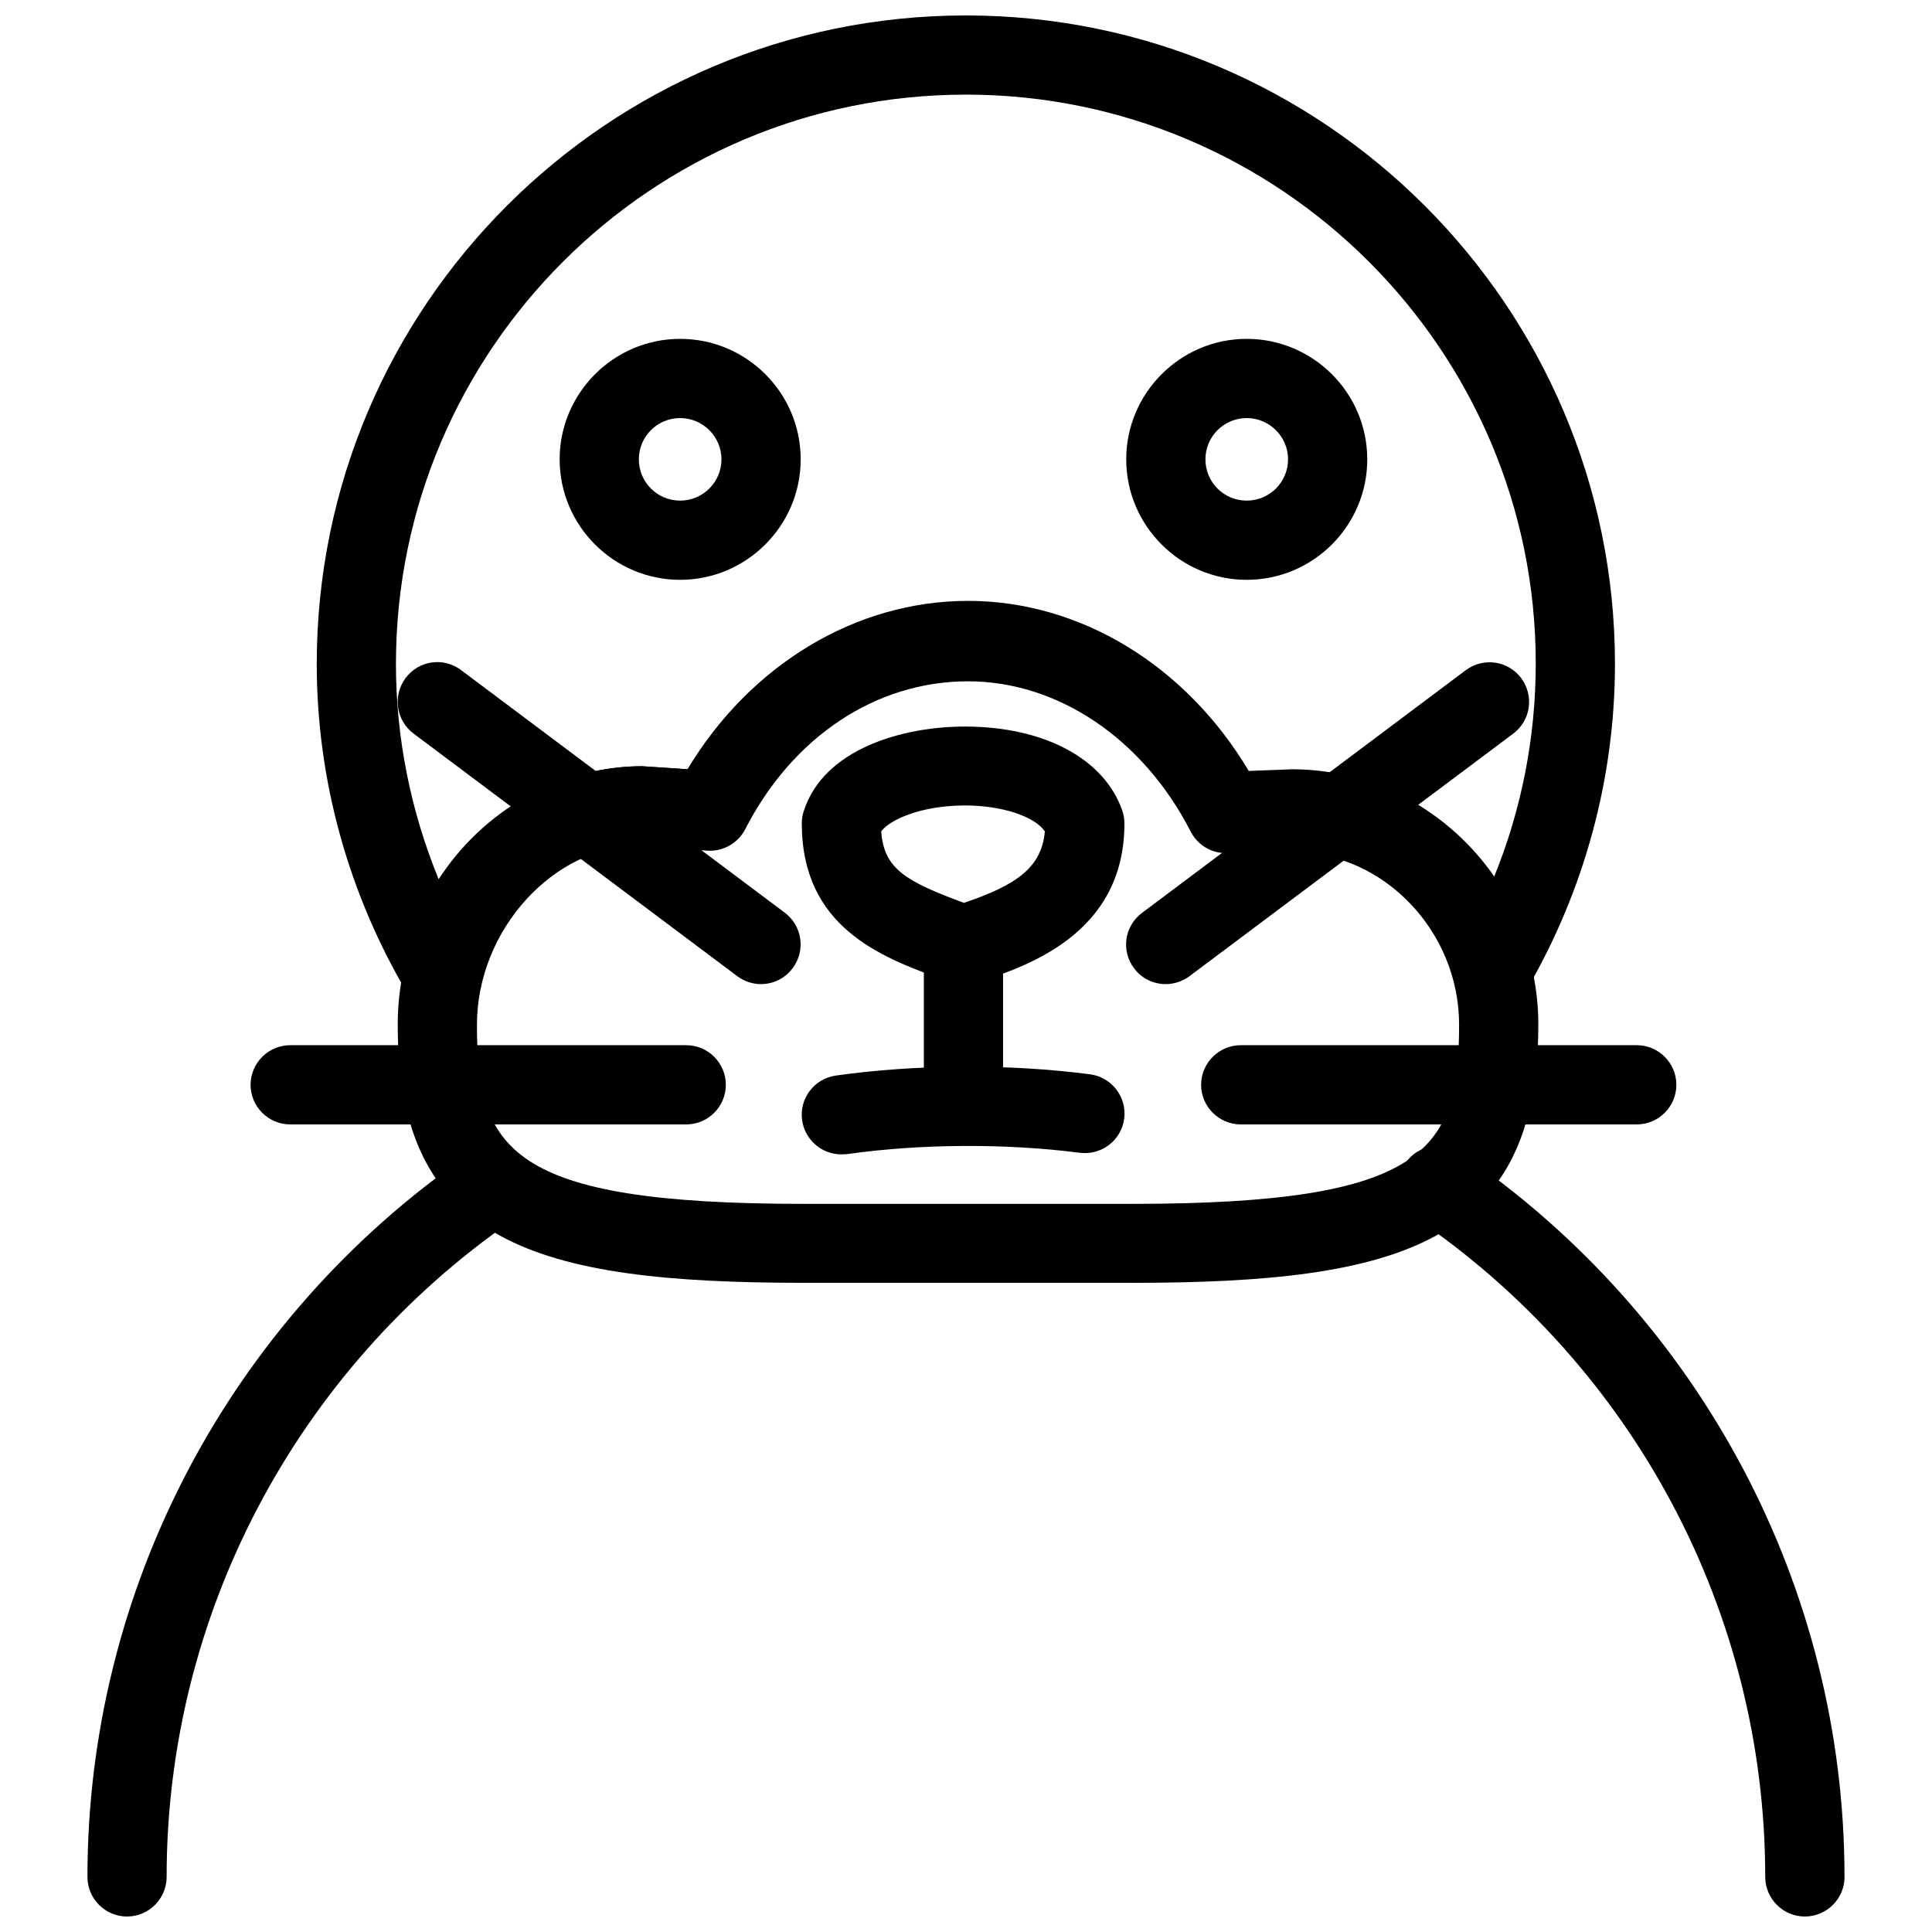
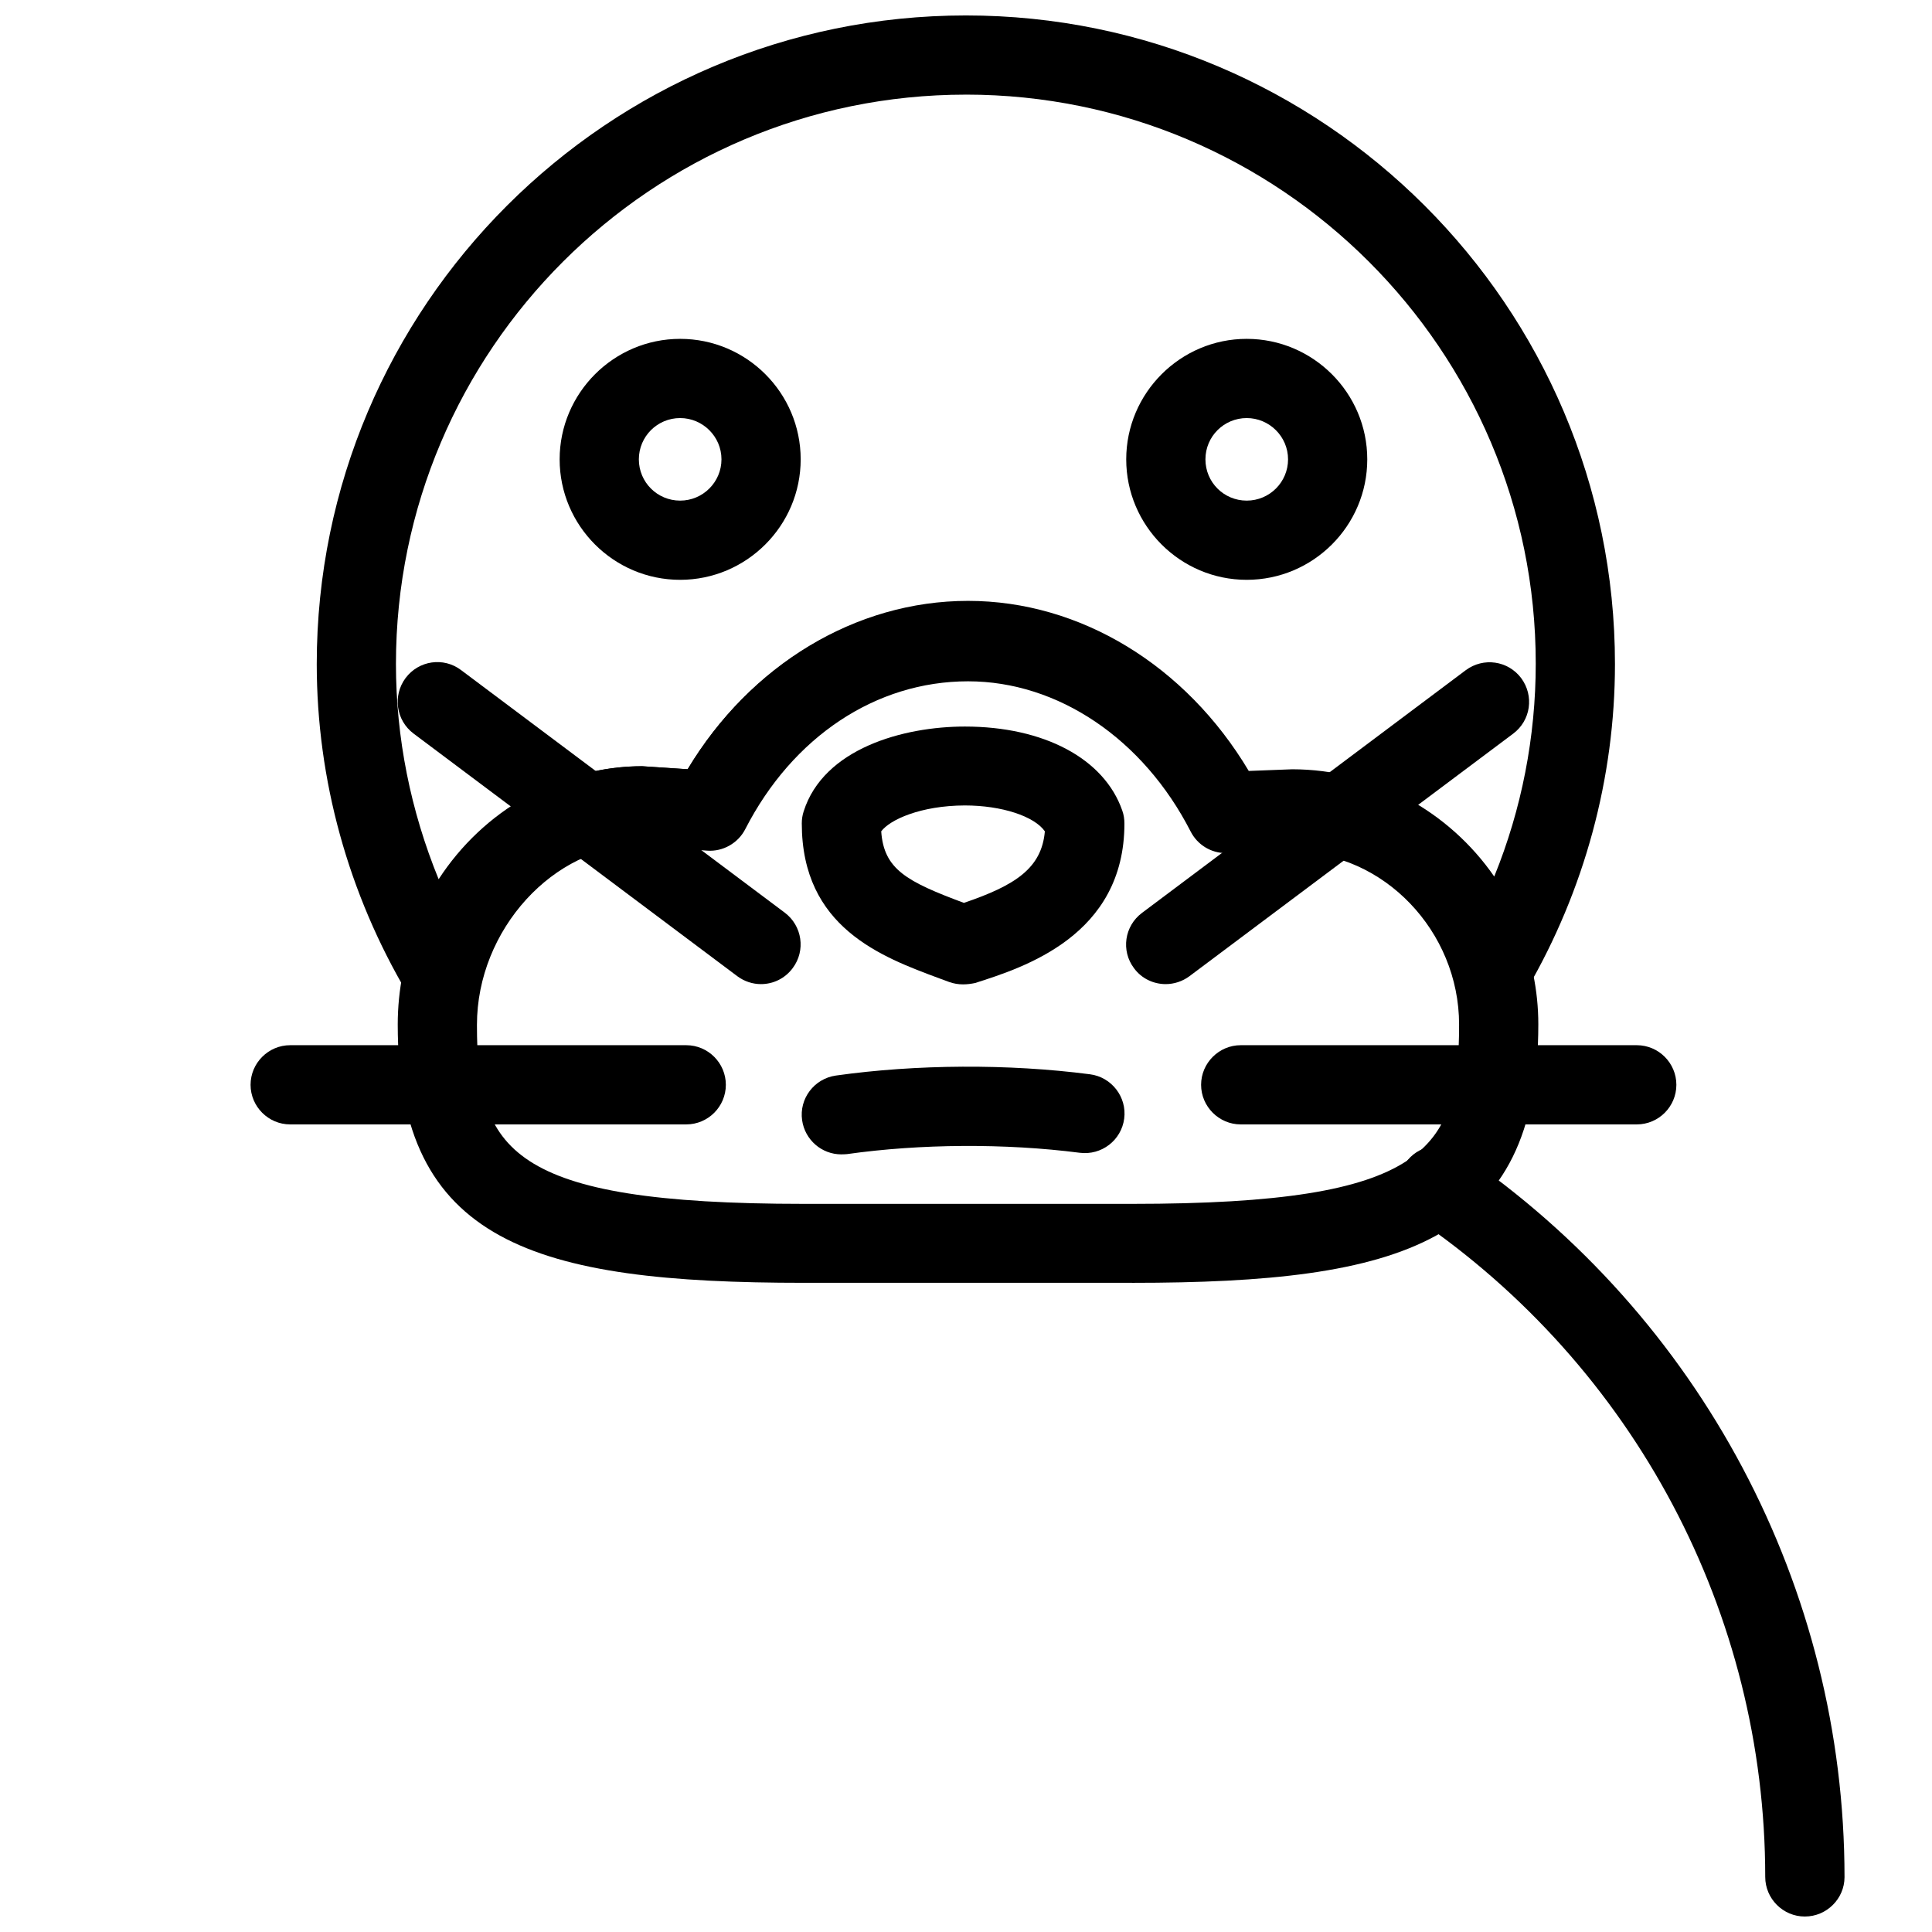
<svg xmlns="http://www.w3.org/2000/svg" width="800px" height="800px" version="1.1" viewBox="144 144 512 512">
  <defs>
    <clipPath id="c">
      <path d="m514 447h119v204.9h-119z" />
    </clipPath>
    <clipPath id="b">
-       <path d="m167 448h118v203.9h-118z" />
-     </clipPath>
+       </clipPath>
    <clipPath id="a">
      <path d="m227 148.09h345v264.91h-345z" />
    </clipPath>
  </defs>
  <path d="m366.96 449.92c-5.164 0-9.637-3.801-10.391-9.047-0.82-5.711 3.191-11.02 8.941-11.84 21.328-3 45.723-3.148 67.344-0.336 5.731 0.734 9.824 6.023 9.07 11.754-0.754 5.75-6.023 9.781-11.777 9.047-19.734-2.539-42.258-2.394-61.695 0.355-0.523 0.043-1.008 0.062-1.492 0.062z" />
  <path d="m324.24 297.66c-17.613 0-31.93-14.359-31.93-31.93 0-17.551 14.336-31.93 31.93-31.93 17.633 0 31.949 14.336 31.949 31.93 0 17.59-14.359 31.93-31.949 31.93zm0-42.867c-6.047 0-10.938 4.891-10.938 10.938 0 6.066 4.891 10.938 10.938 10.938s10.957-4.914 10.957-10.938-4.934-10.938-10.957-10.938z" />
  <path d="m474.39 297.66c-17.613 0-31.93-14.359-31.93-31.93 0-17.551 14.336-31.93 31.93-31.93 17.59 0 31.949 14.336 31.949 31.93 0 17.59-14.336 31.93-31.949 31.93zm0-42.867c-6.047 0-10.938 4.891-10.938 10.938 0 6.066 4.871 10.938 10.938 10.938 6.066 0 10.957-4.914 10.957-10.938s-4.934-10.938-10.957-10.938z" />
  <path d="m399.22 404.87c-1.258 0-2.5-0.211-3.672-0.629l-2.562-0.945c-15.406-5.711-36.504-13.52-36.504-41.102 0-1.09 0.168-2.184 0.504-3.191 5.289-16.605 26.324-22.461 42.719-22.461 20.93 0 36.926 8.48 41.711 22.273 0.398 1.113 0.566 2.246 0.566 3.441 0 29.727-26.723 38.145-39.59 42.258-1.027 0.211-2.098 0.355-3.168 0.355zm-21.688-40.555c0.691 10.035 6.676 13.289 21.914 18.957 13.625-4.641 20.594-9.172 21.453-18.957-2.769-3.988-11.398-6.863-21.223-6.863-11.652 0.043-19.836 3.758-22.148 6.863z" />
-   <path d="m388.83 400h20.992v41.984h-20.992z" />
  <g clip-path="url(#c)">
    <path d="m622.3 651.9c-5.773 0-10.496-4.723-10.496-10.496 0-69.797-34.594-135.11-92.637-174.61-4.785-3.234-6.004-9.805-2.75-14.527 3.254-4.809 9.824-6.023 14.59-2.769 63.73 43.453 101.81 115.25 101.81 191.99-0.02 5.688-4.723 10.41-10.516 10.41z" />
  </g>
  <g clip-path="url(#b)">
-     <path d="m177.67 651.9c-5.793 0-10.496-4.723-10.496-10.496 0-76.16 37.617-147.62 100.61-191.18 4.723-3.234 11.316-2.098 14.59 2.664 3.273 4.809 2.121 11.316-2.688 14.59-57.309 39.652-91.527 104.67-91.527 173.92 0 5.773-4.703 10.496-10.496 10.496z" />
-   </g>
+     </g>
  <path d="m444 483.96h-86.906c-71.438 0-107.69-10.578-107.69-68.434 0-37.113 29.684-68.477 64.781-68.477l12.051 0.82c16.605-27.562 44.504-44.441 74.289-44.441 29.746 0 57.77 17.234 74.523 45.512l11.715-0.125c35.227 0 64.906 30.543 64.906 66.629 0 57.938-36.273 68.52-107.67 68.52zm-130.53-115.89c-22.609 0.043-43.074 22.25-43.074 47.527 0 32.938 8.207 47.441 86.695 47.441h86.906c78.469 0 86.676-14.441 86.676-47.527 0-24.73-20.047-45.637-43.789-45.637l-17.887 0.211h-0.105c-3.945 0-7.535-2.184-9.34-5.688-12.574-24.602-35.184-39.844-59.008-39.844-24.395 0-46.477 14.672-59.051 39.191-1.91 3.738-5.961 5.984-10.055 5.688z" />
  <g clip-path="url(#a)">
    <path d="m261.09 412.59c-3.652 0-7.117-1.93-9.027-5.164-15.766-26.574-24.121-56.824-24.121-87.453 0-94.801 77.145-171.88 172.03-171.88 94.863 0 172.01 77.105 172.01 171.88 0 30.188-8.082 59.953-23.32 86.172-2.184 3.715-6.277 5.731-10.621 5.102-4.242-0.629-7.684-3.84-8.668-7.977-4.703-19.984-22.566-34.488-42.488-34.488l-17.59 0.691c-4.008 0.168-7.894-2.098-9.762-5.688-12.68-24.855-34.723-39.652-59.008-39.652-24.371 0-46.414 14.672-59.051 39.277-1.91 3.777-5.836 5.984-10.012 5.688l-17.988-1.156c-19.734 0-37.766 15.262-42.133 36.23-0.883 4.262-4.281 7.496-8.543 8.23-0.547 0.148-1.133 0.188-1.699 0.188zm138.88-243.51c-83.277 0-151.04 67.699-151.04 150.89 0 19.586 3.906 38.918 11.316 57.035 11.82-18.199 31.906-29.934 53.93-29.934l12.051 0.777c16.605-27.648 44.523-44.609 74.312-44.609 29.746 0 57.727 17.109 74.395 45.07l11.523-0.441c21.727 0 41.562 11.125 53.531 28.422 7.285-17.906 11-37.094 11-56.406 0.043-83.109-67.719-150.81-151.02-150.81z" />
  </g>
  <path d="m452.92 404.8c-3.168 0-6.359-1.426-8.398-4.219-3.484-4.617-2.539-11.188 2.141-14.672l85.773-64.297c4.68-3.484 11.211-2.539 14.695 2.098 3.484 4.703 2.539 11.23-2.121 14.715l-85.816 64.297c-1.848 1.363-4.074 2.078-6.277 2.078z" />
  <path d="m577.76 441.98h-104.96c-5.75 0-10.496-4.723-10.496-10.496 0-5.773 4.746-10.496 10.496-10.496h104.96c5.793 0 10.496 4.723 10.496 10.496 0 5.773-4.703 10.496-10.496 10.496z" />
-   <path d="m345.67 404.8c-2.184 0-4.387-0.691-6.277-2.098l-85.793-64.297c-4.641-3.484-5.582-10.055-2.121-14.715 3.484-4.66 10.055-5.625 14.695-2.121l85.793 64.297c4.641 3.484 5.582 10.055 2.121 14.672-2.059 2.793-5.207 4.262-8.418 4.262z" />
+   <path d="m345.67 404.8c-2.184 0-4.387-0.691-6.277-2.098l-85.793-64.297c-4.641-3.484-5.582-10.055-2.121-14.715 3.484-4.66 10.055-5.625 14.695-2.121l85.793 64.297c4.641 3.484 5.582 10.055 2.121 14.672-2.059 2.793-5.207 4.262-8.418 4.262" />
  <path d="m325.86 441.98h-104.96c-5.773 0-10.496-4.723-10.496-10.496 0-5.773 4.723-10.496 10.496-10.496h104.96c5.793 0 10.496 4.723 10.496 10.496 0 5.773-4.703 10.496-10.496 10.496z" />
</svg>